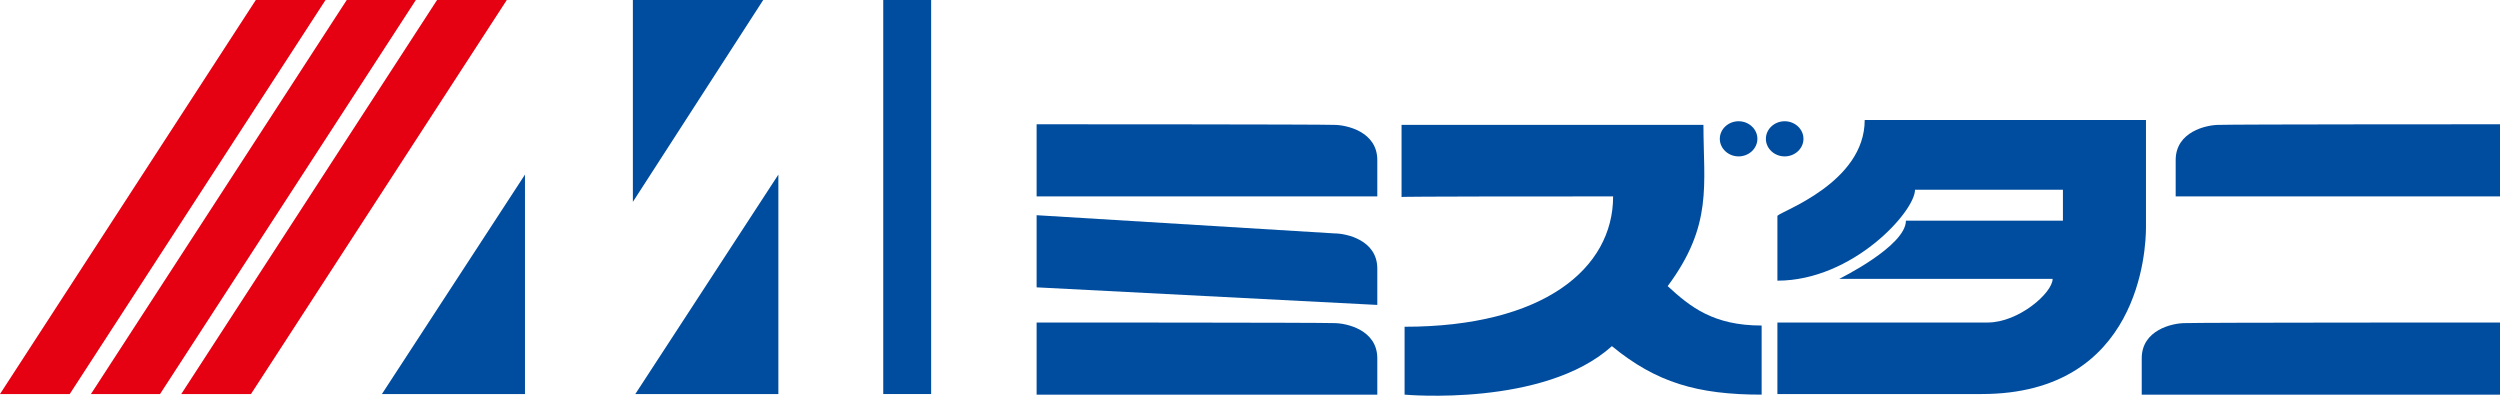
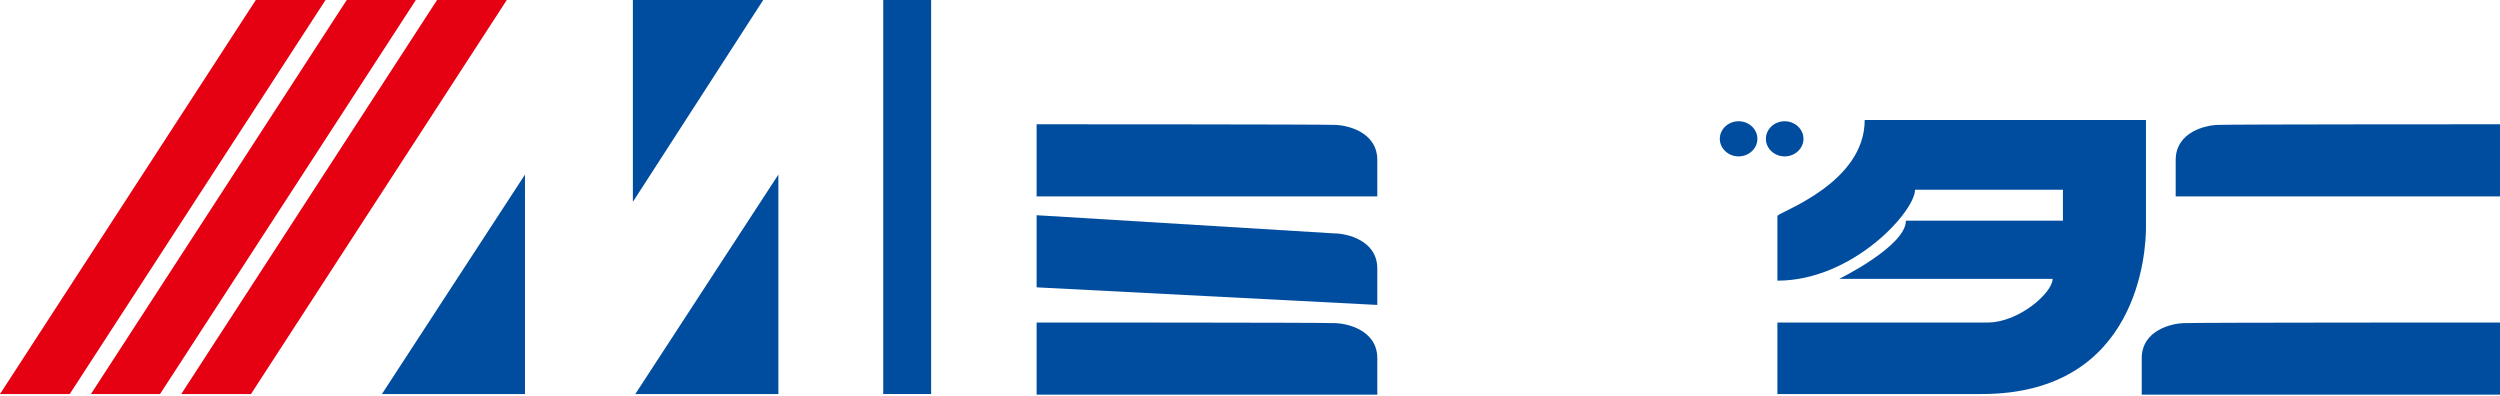
<svg xmlns="http://www.w3.org/2000/svg" version="1.1" id="レイヤー_1" x="0px" y="0px" width="412.4px" height="65.281px" viewBox="0 0 412.4 65.281" style="enable-background:new 0 0 412.4 65.281;" xml:space="preserve">
  <style type="text/css">
	.st0{fill:#004DA0;}
	.st1{fill:#E50012;}
</style>
  <g id="レイヤー_4">
    <g>
      <path class="st0" d="M171,20.5v11.9h56.2c0-6.3,0-6,0-6c0-4.7-5.1-5.8-7.1-5.8C218.2,20.5,171,20.5,171,20.5" />
      <path class="st0" d="M171,53.2v11.9h56.2c0-6.3,0-6,0-6c0-4.7-5.1-5.8-7.1-5.8C218.2,53.2,171,53.2,171,53.2" />
      <path class="st0" d="M412.4,20.5v11.9h-53.5c0-6.3,0-6,0-6c0-4.7,5.1-5.8,7.1-5.8C367.9,20.5,412.4,20.5,412.4,20.5" />
      <path class="st0" d="M412.4,53.2v11.9h-59.1c0-6.3,0-6,0-6c0-4.7,5.1-5.8,7.1-5.8C362.3,53.2,412.4,53.2,412.4,53.2" />
      <path class="st0" d="M171,35.5v11.9l56.2,2.9c0-6.3,0-6,0-6c0-4.7-5.1-5.8-7.1-5.8C218.2,38.4,171,35.5,171,35.5" />
-       <path class="st0" d="M266.1,32.4c0,11.9-11.5,21.5-34.4,21.5v11.2c0,0,23,2.1,34.2-8c7.3,6,14.1,8,24.7,8c0,0,0-5.4,0-11.4    c-8,0-11.8-3.1-15.5-6.5c7.5-10.1,5.9-16.7,5.9-26.6h-49.8v11.9C231.1,32.4,256,32.4,266.1,32.4" />
      <path class="st0" d="M286.8,25.8c1.7,0,3.1-1.3,3.1-2.9c0-1.6-1.4-2.9-3.1-2.9s-3.1,1.3-3.1,2.9S285.1,25.8,286.8,25.8" />
      <path class="st0" d="M294.4,25.8c1.7,0,3.1-1.3,3.1-2.9c0-1.6-1.4-2.9-3.1-2.9s-3.1,1.3-3.1,2.9S292.7,25.8,294.4,25.8" />
      <path class="st0" d="M307.6,19.8H354c0,0,0,14.1,0,17.7S353,65,326.9,65s-33.7,0-33.7,0V53.2c15.9,0,34.7,0,34.7,0    c5.1,0,10.7-4.9,10.7-7.2c-11.2,0-35.2,0-35.2,0s11-5.4,11-9.6c11,0,25.9,0,25.9,0v-5.1c-12,0-24.4,0-24.4,0    c0,3.6-10.3,15-22.7,15c0-6.7,0-10.7,0-10.7C293.9,34.8,307.6,30.1,307.6,19.8" />
      <polyline class="st1" points="11.5,65 53.7,0 42.2,0 0,65 11.5,65   " />
      <polyline class="st1" points="26.4,65 68.6,0 57.2,0 15,65 26.4,65   " />
      <polyline class="st1" points="41.4,65 83.6,0 72.1,0 29.9,65 41.4,65   " />
      <polyline class="st0" points="86.6,28.8 86.6,65 63,65 86.6,28.8   " />
      <polyline class="st0" points="128.4,28.8 128.4,65 104.8,65 128.4,28.8   " />
      <polyline class="st0" points="104.4,33.3 104.4,0 125.9,0 104.4,33.3   " />
      <rect x="145.7" class="st0" width="7.9" height="65" />
    </g>
  </g>
</svg>